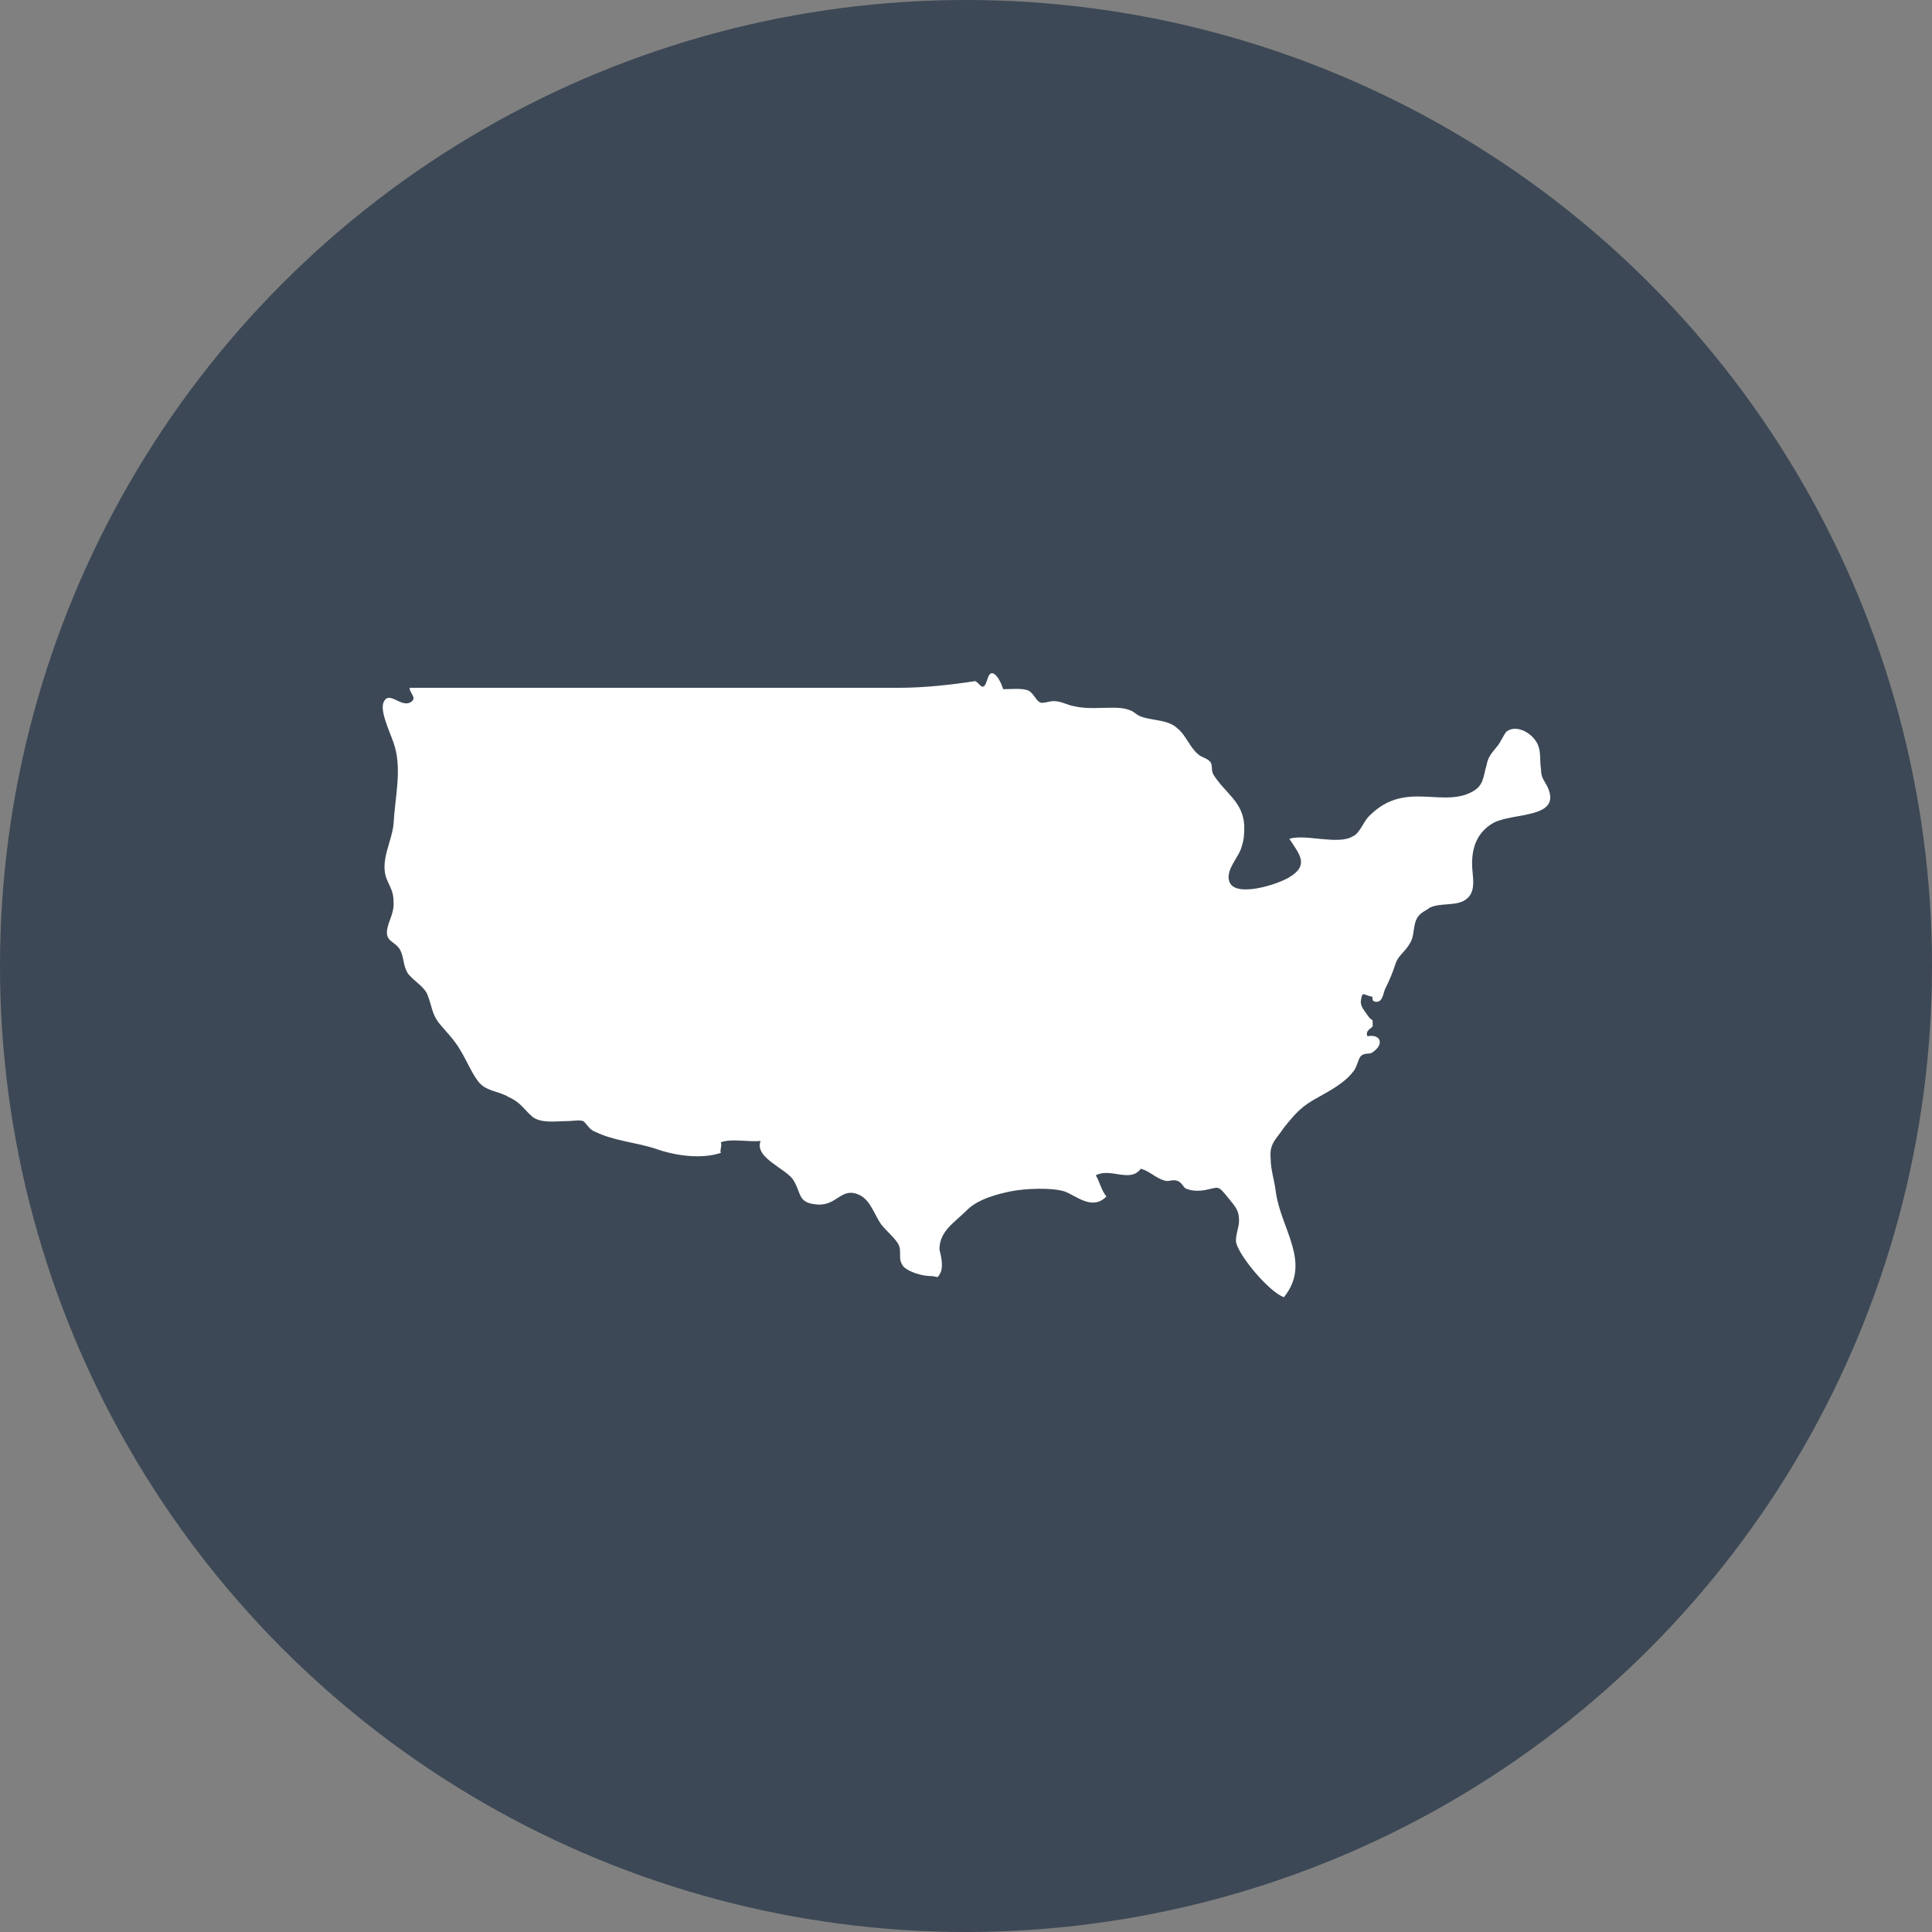
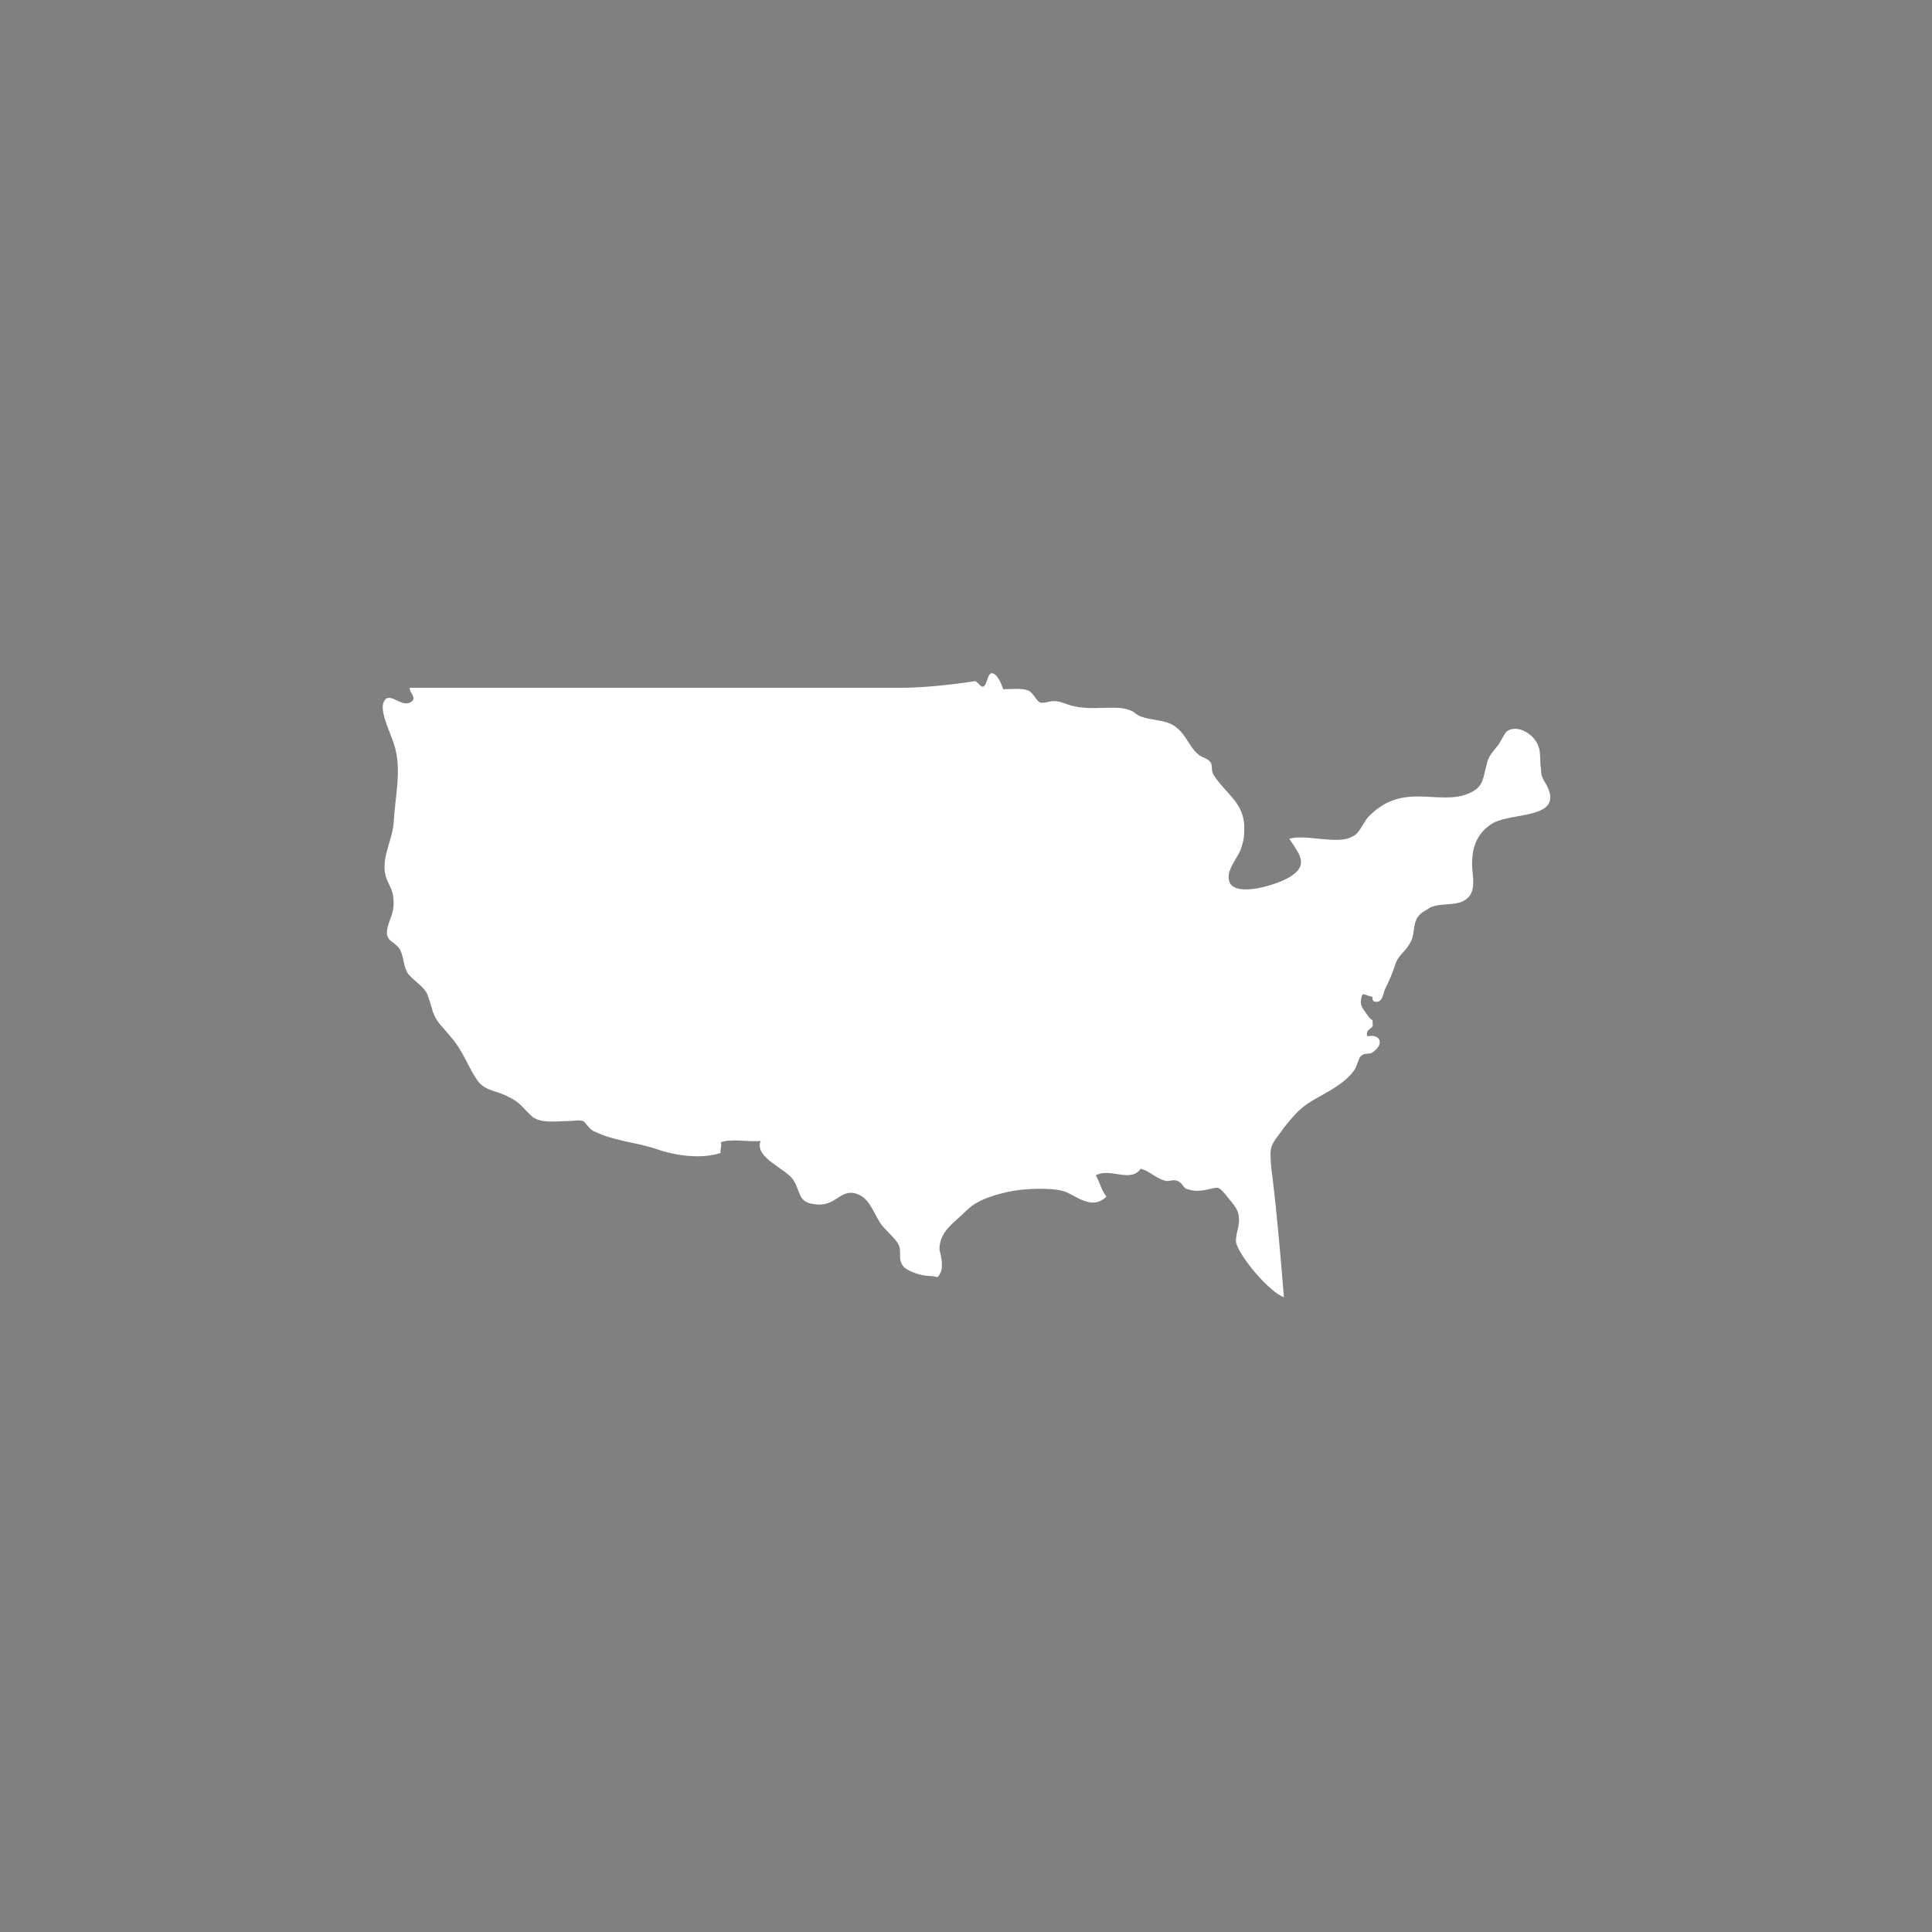
<svg xmlns="http://www.w3.org/2000/svg" width="70" height="70" viewBox="0 0 70 70" fill="none">
  <rect x="0" y="0" width="70" height="70" fill="#808080" stroke="none" />
-   <circle cx="35" cy="35" r="35" fill="#3C4855" />
-   <path d="M14.311 27.08C14.551 27.944 14.311 28.904 14.262 29.816C14.214 30.487 13.734 31.207 14.023 31.88C14.167 32.216 14.262 32.311 14.262 32.744C14.262 33.129 14.071 33.369 14.023 33.704C13.974 34.136 14.311 34.089 14.502 34.424C14.647 34.713 14.598 35 14.791 35.289C15.031 35.578 15.416 35.769 15.511 36.104C15.656 36.489 15.656 36.776 15.943 37.113C16.183 37.402 16.471 37.689 16.663 38.024C16.902 38.409 17.047 38.793 17.287 39.129C17.576 39.56 18.056 39.513 18.438 39.753C18.869 39.944 18.967 40.184 19.302 40.473C19.638 40.713 20.167 40.618 20.598 40.618C20.742 40.618 20.983 40.569 21.127 40.618C21.223 40.666 21.367 40.953 21.558 41.002C22.229 41.338 23.047 41.386 23.767 41.626C24.438 41.866 25.398 42.011 26.118 41.771C26.069 41.675 26.167 41.531 26.118 41.386C26.503 41.242 27.127 41.386 27.558 41.338C27.318 41.962 28.518 42.346 28.758 42.778C29.047 43.258 28.902 43.593 29.622 43.642C30.343 43.691 30.487 42.971 31.158 43.306C31.543 43.498 31.687 44.026 31.927 44.362C32.071 44.553 32.456 44.891 32.551 45.082C32.696 45.371 32.502 45.611 32.742 45.898C32.934 46.089 33.414 46.233 33.703 46.233C33.991 46.233 33.943 46.378 34.087 46.089C34.182 45.849 34.087 45.464 34.038 45.273C34.038 44.602 34.567 44.313 35.047 43.833C35.431 43.449 36.151 43.258 36.631 43.162C37.111 43.066 38.071 43.018 38.551 43.162C38.983 43.306 39.56 43.882 40.087 43.353C39.896 43.113 39.847 42.824 39.703 42.584C40.231 42.296 40.951 42.873 41.334 42.344C41.669 42.44 41.862 42.68 42.198 42.776C42.343 42.824 42.487 42.727 42.629 42.776C42.821 42.824 42.869 43.016 42.965 43.064C43.205 43.16 43.445 43.16 43.685 43.113C44.165 43.018 44.116 42.922 44.501 43.402C44.692 43.642 44.885 43.833 44.885 44.122C44.934 44.411 44.741 44.746 44.789 45.033C44.934 45.562 45.989 46.809 46.518 47.002C47.527 45.753 46.423 44.553 46.229 43.211C46.181 42.779 46.038 42.395 46.038 41.962C45.989 41.433 46.229 41.291 46.518 40.858C46.949 40.329 47.143 40.089 47.767 39.753C48.198 39.513 48.727 39.224 49.016 38.842C49.16 38.698 49.207 38.362 49.304 38.266C49.449 38.122 49.64 38.218 49.736 38.122C50.167 37.833 50.025 37.451 49.544 37.546C49.449 37.306 49.736 37.258 49.736 37.162C49.736 36.826 49.736 37.066 49.544 36.778C49.449 36.633 49.304 36.489 49.304 36.298C49.353 35.866 49.4 36.058 49.689 36.106C49.785 36.106 49.64 36.298 49.88 36.298C50.12 36.298 50.12 35.913 50.216 35.769C50.36 35.48 50.456 35.24 50.551 34.953C50.647 34.618 50.887 34.522 51.08 34.184C51.271 33.896 51.176 33.513 51.369 33.224C51.513 33.033 51.609 33.033 51.8 32.889C52.184 32.698 52.76 32.84 53.096 32.6C53.527 32.311 53.336 31.736 53.336 31.304C53.336 30.68 53.527 30.153 54.105 29.816C54.825 29.431 56.6 29.671 56.073 28.52C55.929 28.231 55.833 28.184 55.833 27.849C55.785 27.609 55.833 27.273 55.738 27.033C55.593 26.602 54.969 26.218 54.586 26.504C54.491 26.6 54.346 26.936 54.251 27.033C54.059 27.273 53.915 27.418 53.866 27.704C53.722 28.184 53.771 28.473 53.291 28.713C52.715 29.002 52.042 28.858 51.371 28.858C50.651 28.858 50.122 29.049 49.595 29.578C49.404 29.769 49.26 30.202 49.02 30.298C48.491 30.633 47.291 30.202 46.715 30.393C47.099 30.969 47.435 31.353 46.715 31.784C46.235 32.073 44.795 32.504 44.555 31.976C44.364 31.544 44.891 31.064 44.986 30.68C45.082 30.391 45.082 30.2 45.082 29.911C45.033 29.047 44.411 28.76 43.978 28.087C43.882 27.943 43.929 27.798 43.882 27.656C43.786 27.464 43.546 27.464 43.402 27.32C43.113 27.08 42.971 26.649 42.682 26.409C42.346 26.073 41.818 26.12 41.386 25.978C41.195 25.929 41.098 25.786 40.955 25.738C40.715 25.642 40.475 25.642 40.284 25.642C39.853 25.642 39.373 25.691 38.94 25.593C38.651 25.544 38.46 25.402 38.171 25.402C38.026 25.402 37.786 25.498 37.691 25.451C37.546 25.402 37.451 25.115 37.26 25.019C37.02 24.924 36.635 24.971 36.348 24.971C36.3 24.826 36.157 24.442 35.964 24.395C35.773 24.346 35.773 24.826 35.628 24.875C35.533 24.924 35.388 24.635 35.293 24.684C34.376 24.824 33.416 24.92 32.6 24.92H29.72H14.84C14.84 25.111 15.08 25.256 14.936 25.4C14.551 25.736 14.071 24.92 13.88 25.496C13.784 25.88 14.216 26.696 14.311 27.08L14.311 27.08Z" fill="white" />
+   <path d="M14.311 27.08C14.551 27.944 14.311 28.904 14.262 29.816C14.214 30.487 13.734 31.207 14.023 31.88C14.167 32.216 14.262 32.311 14.262 32.744C14.262 33.129 14.071 33.369 14.023 33.704C13.974 34.136 14.311 34.089 14.502 34.424C14.647 34.713 14.598 35 14.791 35.289C15.031 35.578 15.416 35.769 15.511 36.104C15.656 36.489 15.656 36.776 15.943 37.113C16.183 37.402 16.471 37.689 16.663 38.024C16.902 38.409 17.047 38.793 17.287 39.129C17.576 39.56 18.056 39.513 18.438 39.753C18.869 39.944 18.967 40.184 19.302 40.473C19.638 40.713 20.167 40.618 20.598 40.618C20.742 40.618 20.983 40.569 21.127 40.618C21.223 40.666 21.367 40.953 21.558 41.002C22.229 41.338 23.047 41.386 23.767 41.626C24.438 41.866 25.398 42.011 26.118 41.771C26.069 41.675 26.167 41.531 26.118 41.386C26.503 41.242 27.127 41.386 27.558 41.338C27.318 41.962 28.518 42.346 28.758 42.778C29.047 43.258 28.902 43.593 29.622 43.642C30.343 43.691 30.487 42.971 31.158 43.306C31.543 43.498 31.687 44.026 31.927 44.362C32.071 44.553 32.456 44.891 32.551 45.082C32.696 45.371 32.502 45.611 32.742 45.898C32.934 46.089 33.414 46.233 33.703 46.233C33.991 46.233 33.943 46.378 34.087 46.089C34.182 45.849 34.087 45.464 34.038 45.273C34.038 44.602 34.567 44.313 35.047 43.833C35.431 43.449 36.151 43.258 36.631 43.162C37.111 43.066 38.071 43.018 38.551 43.162C38.983 43.306 39.56 43.882 40.087 43.353C39.896 43.113 39.847 42.824 39.703 42.584C40.231 42.296 40.951 42.873 41.334 42.344C41.669 42.44 41.862 42.68 42.198 42.776C42.343 42.824 42.487 42.727 42.629 42.776C42.821 42.824 42.869 43.016 42.965 43.064C43.205 43.16 43.445 43.16 43.685 43.113C44.165 43.018 44.116 42.922 44.501 43.402C44.692 43.642 44.885 43.833 44.885 44.122C44.934 44.411 44.741 44.746 44.789 45.033C44.934 45.562 45.989 46.809 46.518 47.002C46.181 42.779 46.038 42.395 46.038 41.962C45.989 41.433 46.229 41.291 46.518 40.858C46.949 40.329 47.143 40.089 47.767 39.753C48.198 39.513 48.727 39.224 49.016 38.842C49.16 38.698 49.207 38.362 49.304 38.266C49.449 38.122 49.64 38.218 49.736 38.122C50.167 37.833 50.025 37.451 49.544 37.546C49.449 37.306 49.736 37.258 49.736 37.162C49.736 36.826 49.736 37.066 49.544 36.778C49.449 36.633 49.304 36.489 49.304 36.298C49.353 35.866 49.4 36.058 49.689 36.106C49.785 36.106 49.64 36.298 49.88 36.298C50.12 36.298 50.12 35.913 50.216 35.769C50.36 35.48 50.456 35.24 50.551 34.953C50.647 34.618 50.887 34.522 51.08 34.184C51.271 33.896 51.176 33.513 51.369 33.224C51.513 33.033 51.609 33.033 51.8 32.889C52.184 32.698 52.76 32.84 53.096 32.6C53.527 32.311 53.336 31.736 53.336 31.304C53.336 30.68 53.527 30.153 54.105 29.816C54.825 29.431 56.6 29.671 56.073 28.52C55.929 28.231 55.833 28.184 55.833 27.849C55.785 27.609 55.833 27.273 55.738 27.033C55.593 26.602 54.969 26.218 54.586 26.504C54.491 26.6 54.346 26.936 54.251 27.033C54.059 27.273 53.915 27.418 53.866 27.704C53.722 28.184 53.771 28.473 53.291 28.713C52.715 29.002 52.042 28.858 51.371 28.858C50.651 28.858 50.122 29.049 49.595 29.578C49.404 29.769 49.26 30.202 49.02 30.298C48.491 30.633 47.291 30.202 46.715 30.393C47.099 30.969 47.435 31.353 46.715 31.784C46.235 32.073 44.795 32.504 44.555 31.976C44.364 31.544 44.891 31.064 44.986 30.68C45.082 30.391 45.082 30.2 45.082 29.911C45.033 29.047 44.411 28.76 43.978 28.087C43.882 27.943 43.929 27.798 43.882 27.656C43.786 27.464 43.546 27.464 43.402 27.32C43.113 27.08 42.971 26.649 42.682 26.409C42.346 26.073 41.818 26.12 41.386 25.978C41.195 25.929 41.098 25.786 40.955 25.738C40.715 25.642 40.475 25.642 40.284 25.642C39.853 25.642 39.373 25.691 38.94 25.593C38.651 25.544 38.46 25.402 38.171 25.402C38.026 25.402 37.786 25.498 37.691 25.451C37.546 25.402 37.451 25.115 37.26 25.019C37.02 24.924 36.635 24.971 36.348 24.971C36.3 24.826 36.157 24.442 35.964 24.395C35.773 24.346 35.773 24.826 35.628 24.875C35.533 24.924 35.388 24.635 35.293 24.684C34.376 24.824 33.416 24.92 32.6 24.92H29.72H14.84C14.84 25.111 15.08 25.256 14.936 25.4C14.551 25.736 14.071 24.92 13.88 25.496C13.784 25.88 14.216 26.696 14.311 27.08L14.311 27.08Z" fill="white" />
</svg>